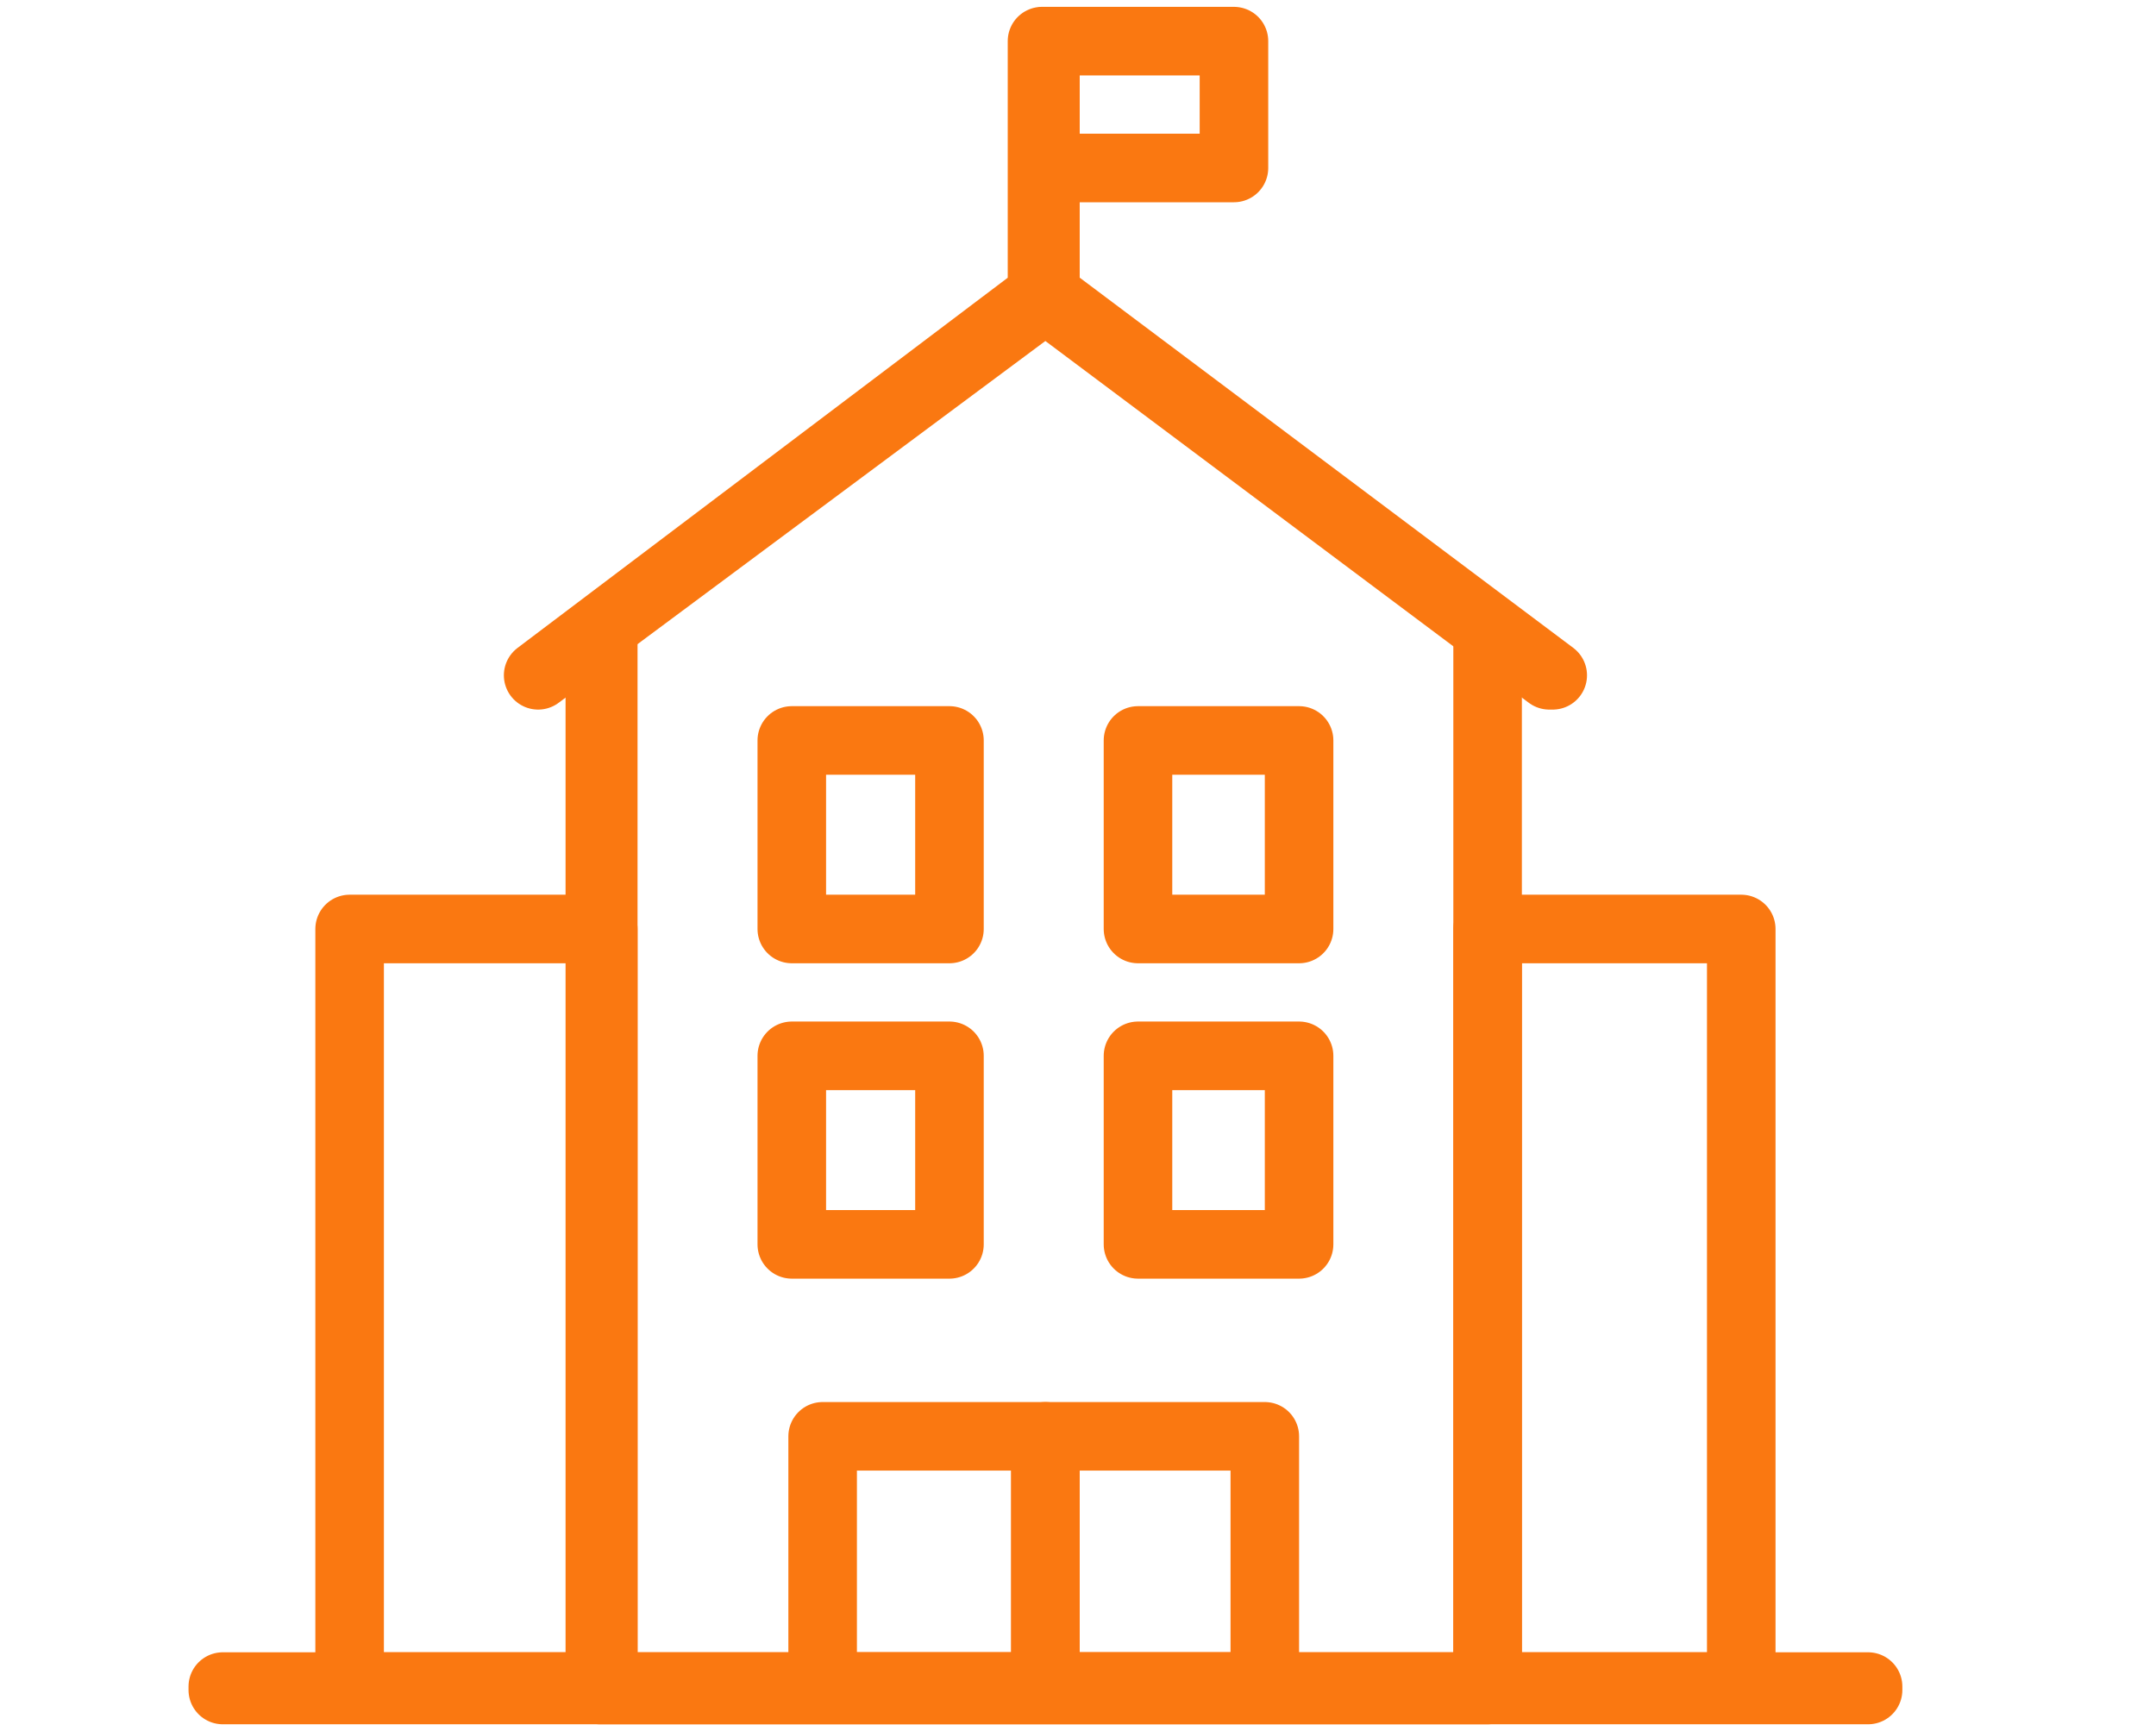
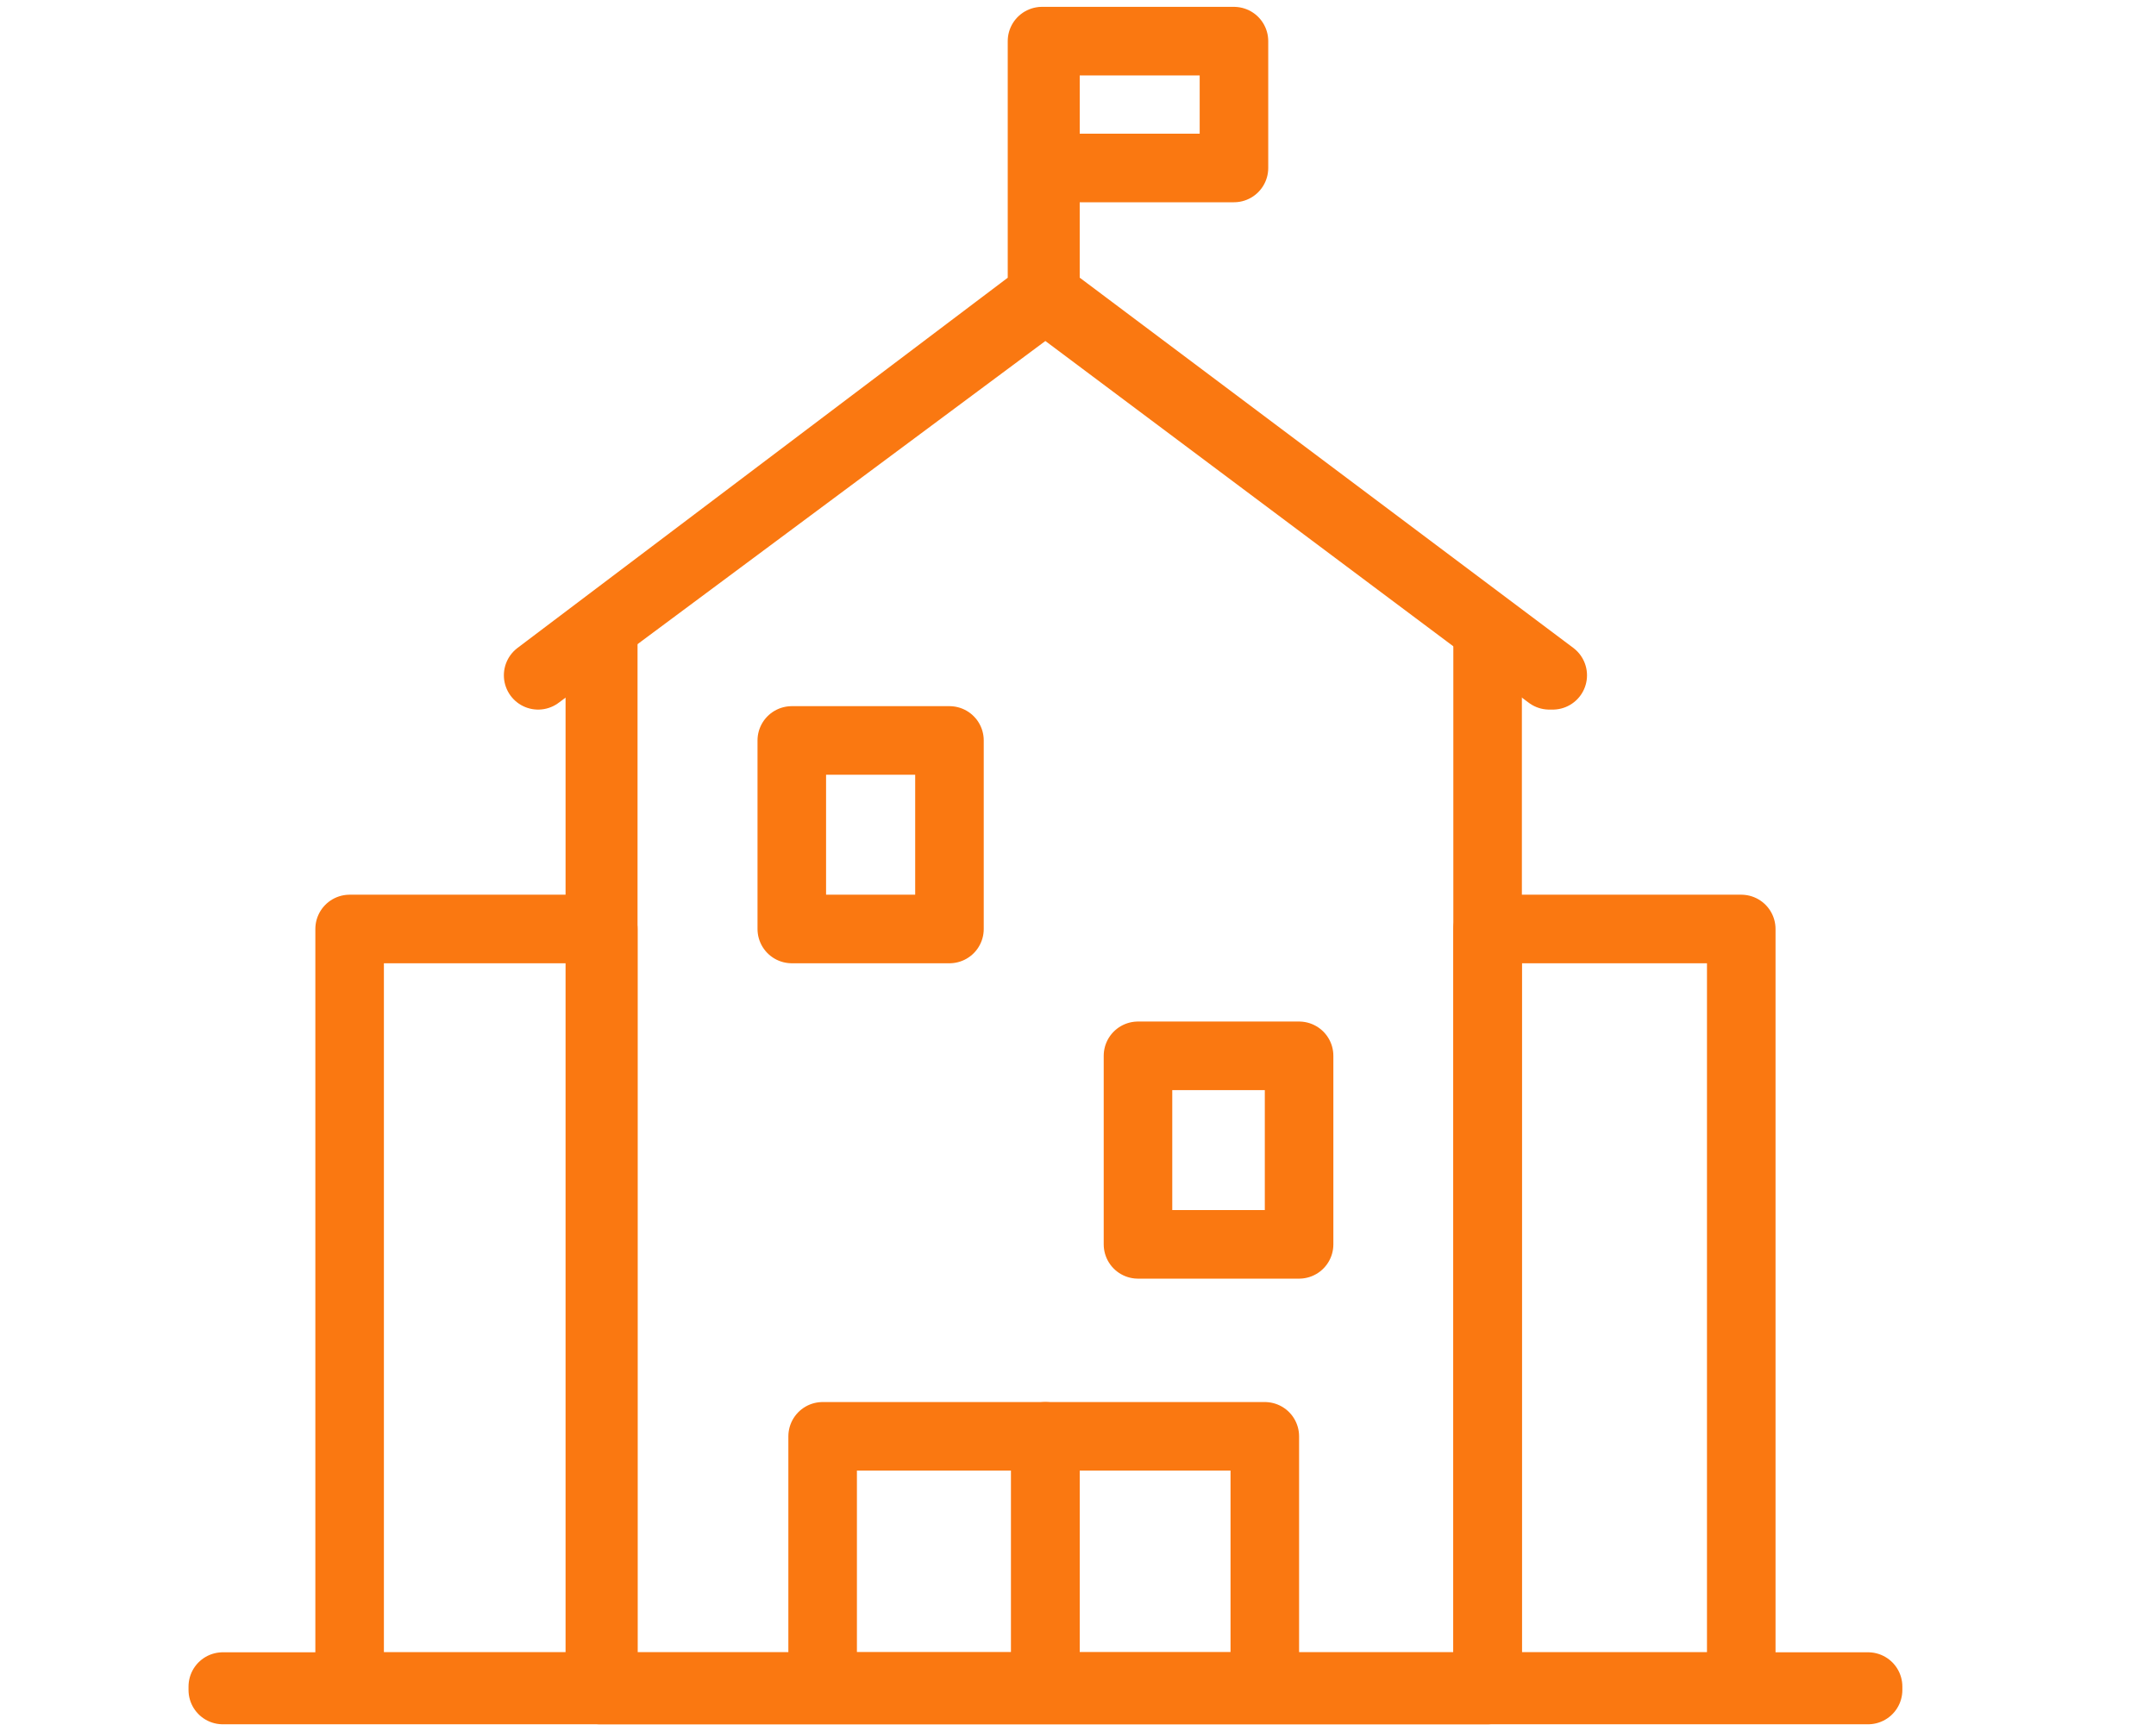
<svg xmlns="http://www.w3.org/2000/svg" version="1.1" id="Layer_1" x="0px" y="0px" viewBox="0 0 62.9 50.5" style="enable-background:new 0 0 62.9 50.5;" xml:space="preserve">
  <style type="text/css">
	.st0{fill:none;stroke:#FA7811;stroke-width:2;stroke-linecap:round;stroke-linejoin:round;stroke-miterlimit:10;}
</style>
  <g>
    <polygon class="st0" points="54.5,49.3 6.5,49.3 6.5,49.2 54.5,49.2 54.5,49.3  " />
    <polygon class="st0" points="43.4,49.3 17.5,49.3 17.5,18.8 17.6,18.8 17.6,49.2 43.4,49.2 43.4,18.8 43.4,18.8 43.4,49.3  " />
    <polygon class="st0" points="30.5,8.6 30.5,1.2 30.4,1.2 30.4,8.6 15.7,19.7 15.7,19.7 30.5,8.7 45.2,19.7 45.3,19.7 30.5,8.6  " />
    <polygon class="st0" points="36,4.9 30.5,4.9 30.5,1.2 36,1.2 36,4.9  " />
    <polygon class="st0" points="24,41.9 24,49.2 30.5,49.2 30.5,41.9 24,41.9  " />
    <polygon class="st0" points="30.5,41.9 30.5,49.2 36.9,49.2 36.9,41.9 30.5,41.9  " />
    <polygon class="st0" points="27.7,27.1 23.1,27.1 23.1,21.6 27.7,21.6 27.7,27.1  " />
-     <polygon class="st0" points="37.9,27.1 33.2,27.1 33.2,21.6 37.9,21.6 37.9,27.1  " />
-     <polygon class="st0" points="27.7,36.3 23.1,36.3 23.1,30.8 27.7,30.8 27.7,36.3  " />
    <polygon class="st0" points="37.9,36.3 33.2,36.3 33.2,30.8 37.9,30.8 37.9,36.3  " />
    <polygon class="st0" points="50.8,49.2 43.4,49.2 43.4,27.1 50.8,27.1 50.8,49.2  " />
    <polygon class="st0" points="17.6,49.2 10.2,49.2 10.2,27.1 17.6,27.1 17.6,49.2  " />
  </g>
</svg>